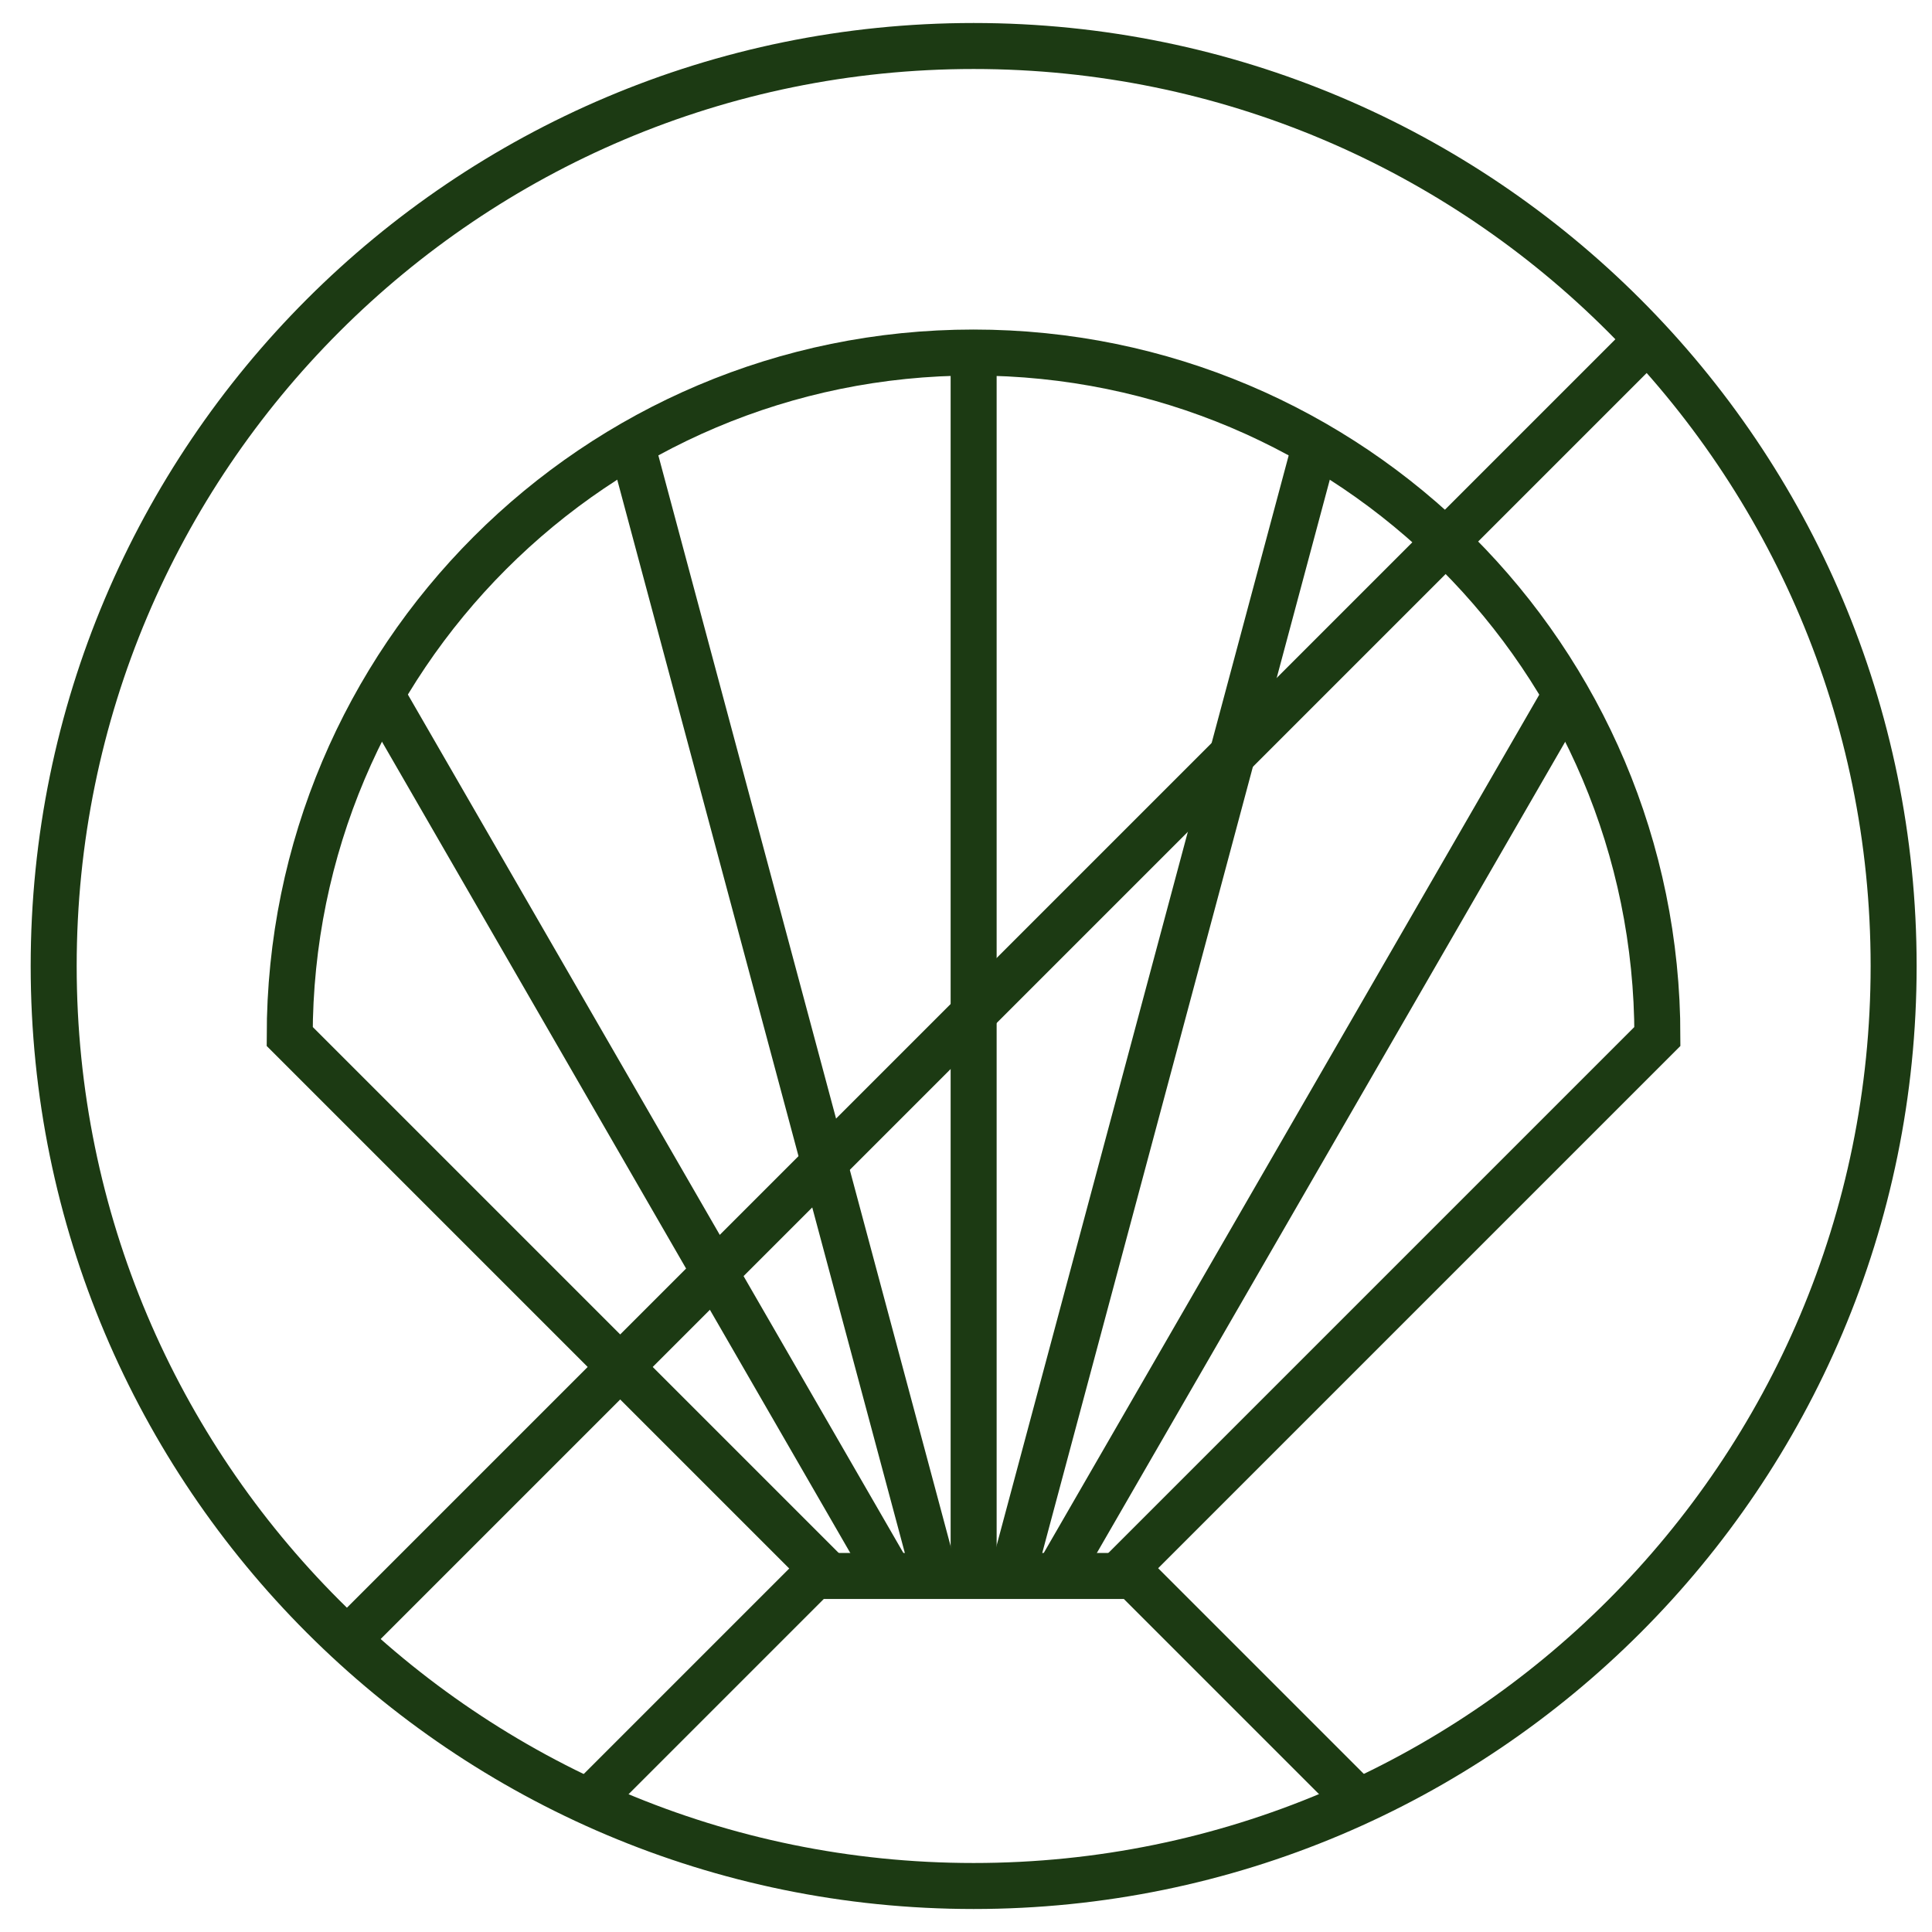
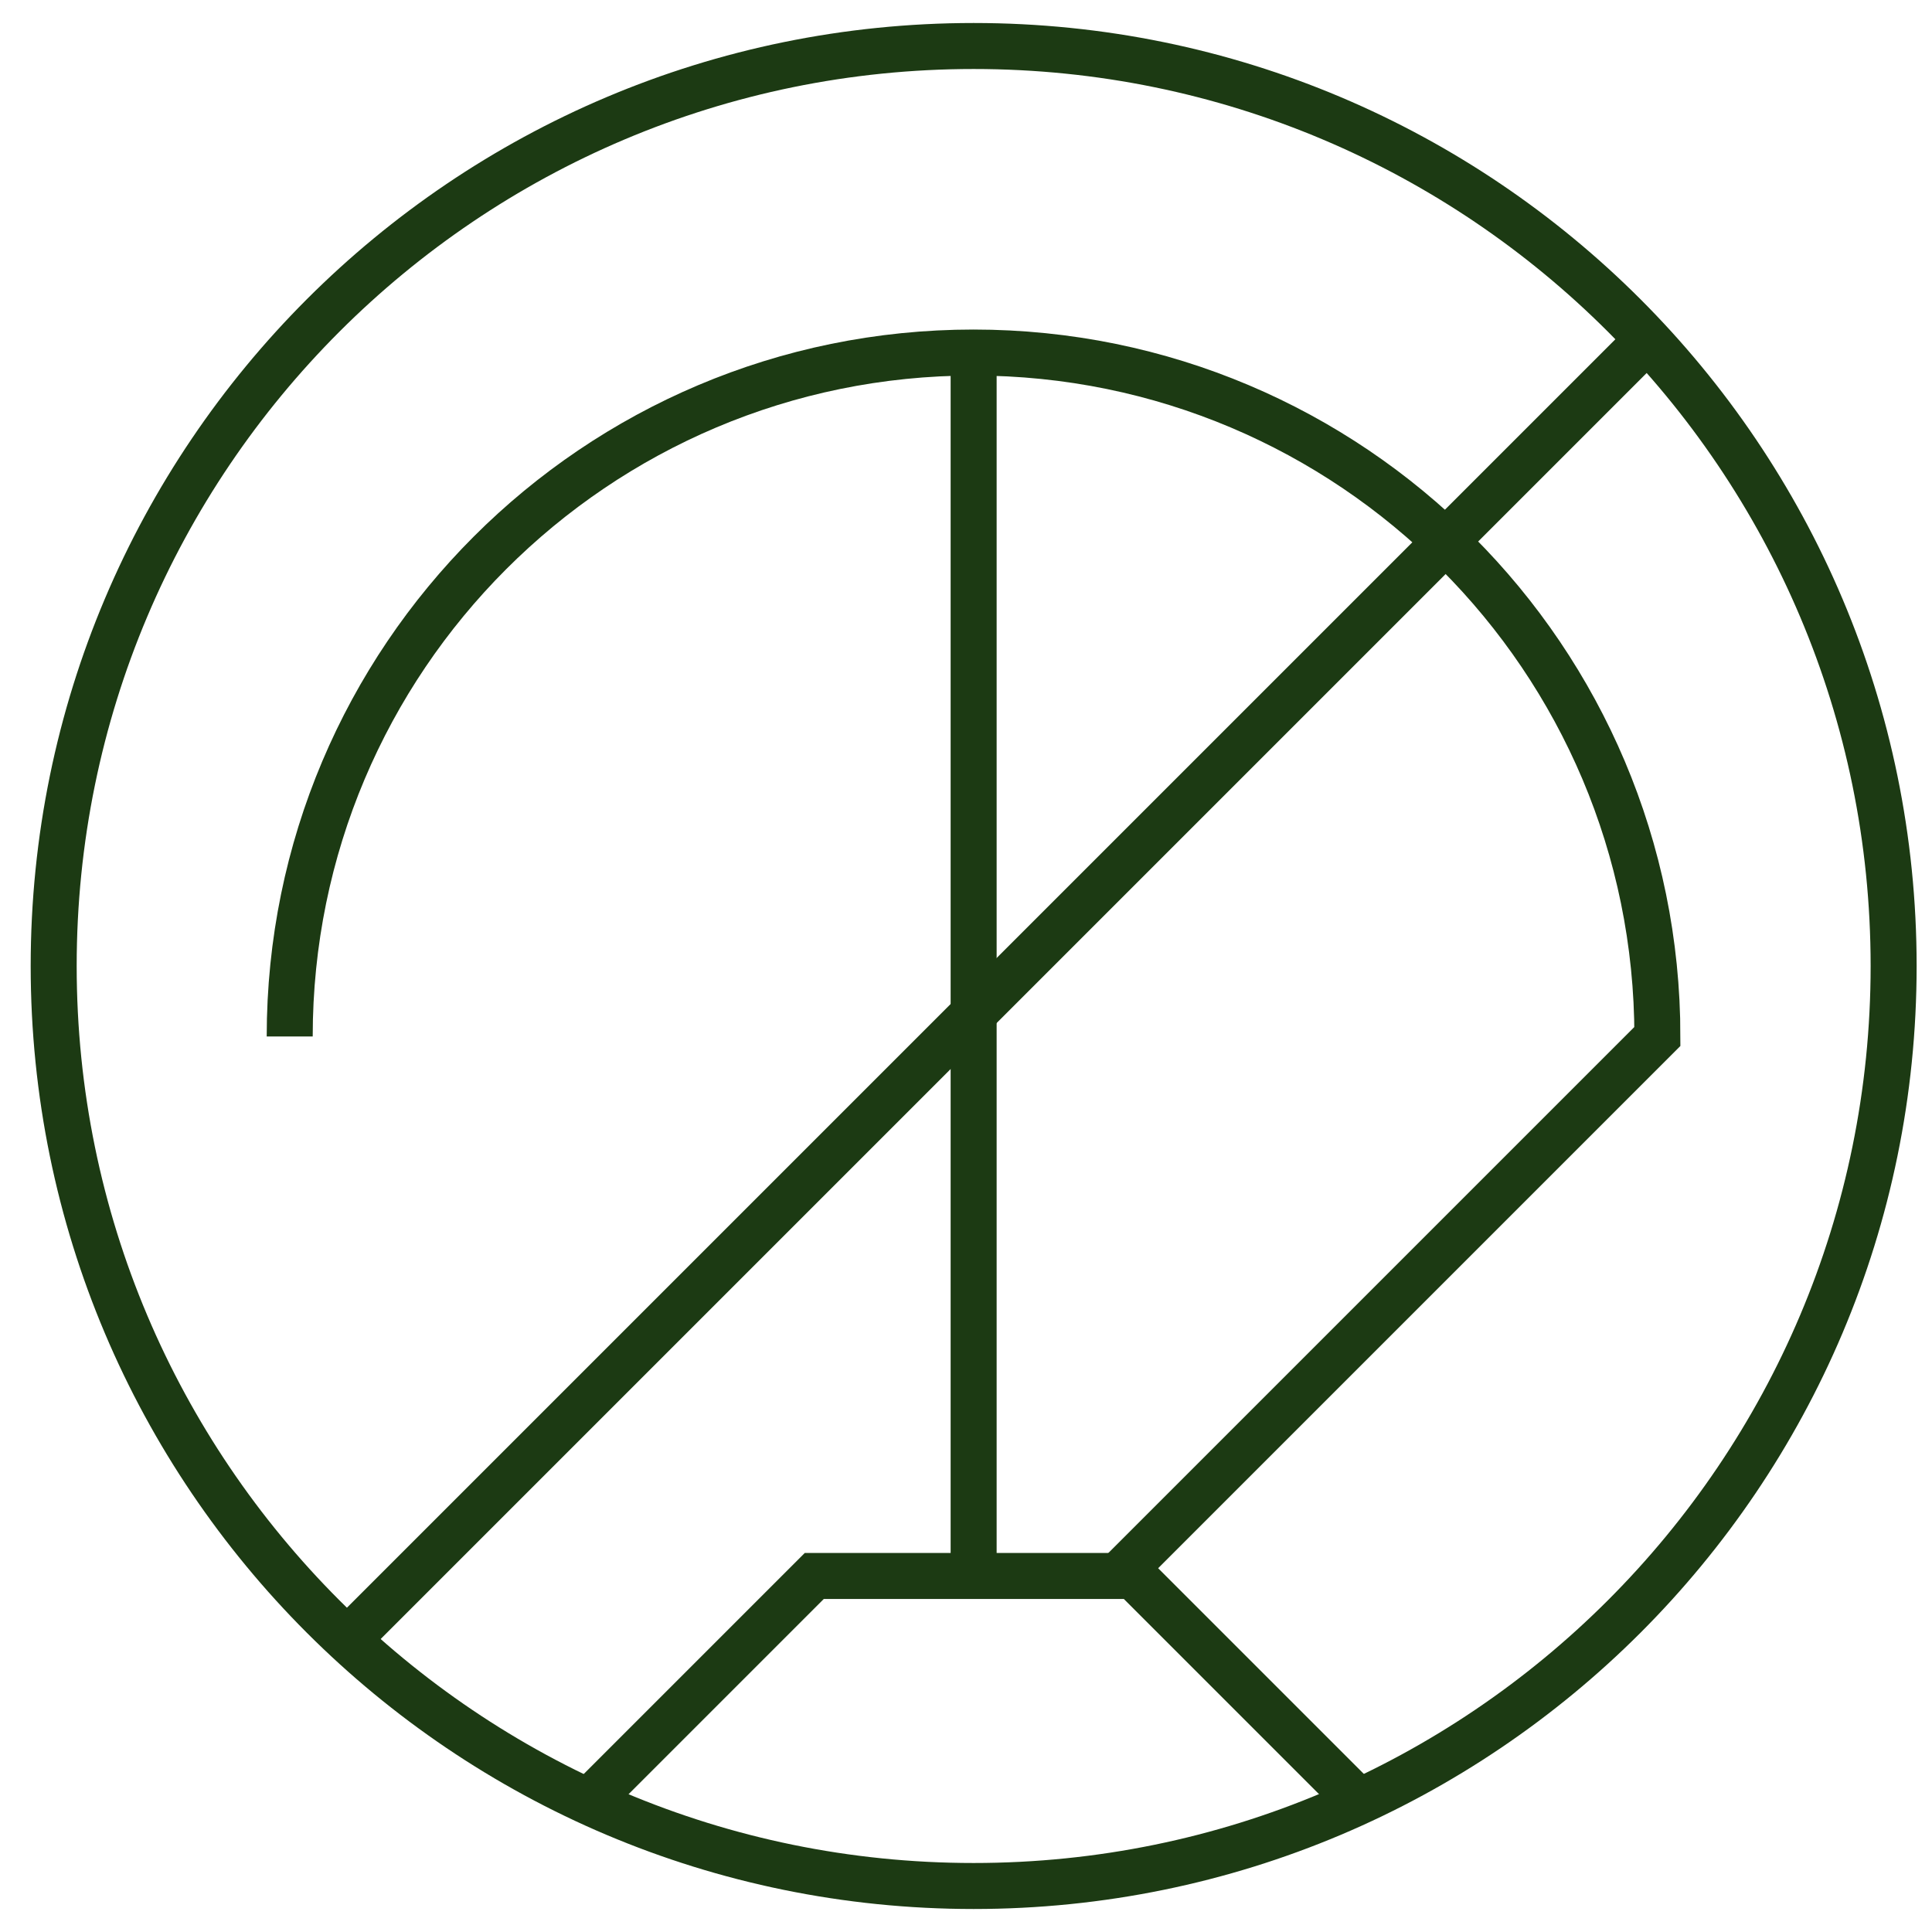
<svg xmlns="http://www.w3.org/2000/svg" width="42" height="42" viewBox="0 0 42 42" fill="none">
  <g id="shellfish-free">
    <path id="Outline" d="M21.166 41C32.212 41 41.166 32.046 41.166 21C41.166 9.954 32.212 1 21.166 1C10.121 1 1.167 9.954 1.167 21C1.167 32.046 10.121 41 21.166 41Z" stroke="#1C3A13" stroke-miterlimit="10" />
    <path id="Vector" d="M35.923 7.276L7.651 35.548" stroke="#1C3A13" stroke-miterlimit="10" />
    <path id="Vector_2" d="M12.794 39.168L17.702 34.26H24.638L29.542 39.164" stroke="#1C3A13" stroke-miterlimit="10" />
-     <path id="Vector_3" d="M34.043 15.096L23.039 34.156" stroke="#1C3A13" stroke-miterlimit="10" />
-     <path id="Vector_4" d="M28.598 9.656L22.006 34.26" stroke="#1C3A13" stroke-miterlimit="10" />
    <path id="Vector_5" d="M21.166 7.668V34.156" stroke="#1C3A13" stroke-miterlimit="10" />
-     <path id="Vector_6" d="M13.73 9.66L20.322 34.26" stroke="#1C3A13" stroke-miterlimit="10" />
-     <path id="Vector_7" d="M8.29 15.1L19.29 34.156" stroke="#1C3A13" stroke-miterlimit="10" />
-     <path id="Vector_8" d="M24.23 34.332L36.03 22.532C36.03 14.32 29.374 7.664 21.162 7.664C12.95 7.664 6.298 14.324 6.298 22.532L18.026 34.26" stroke="#1C3A13" stroke-miterlimit="10" />
+     <path id="Vector_8" d="M24.23 34.332L36.03 22.532C36.03 14.32 29.374 7.664 21.162 7.664C12.95 7.664 6.298 14.324 6.298 22.532" stroke="#1C3A13" stroke-miterlimit="10" />
  </g>
</svg>